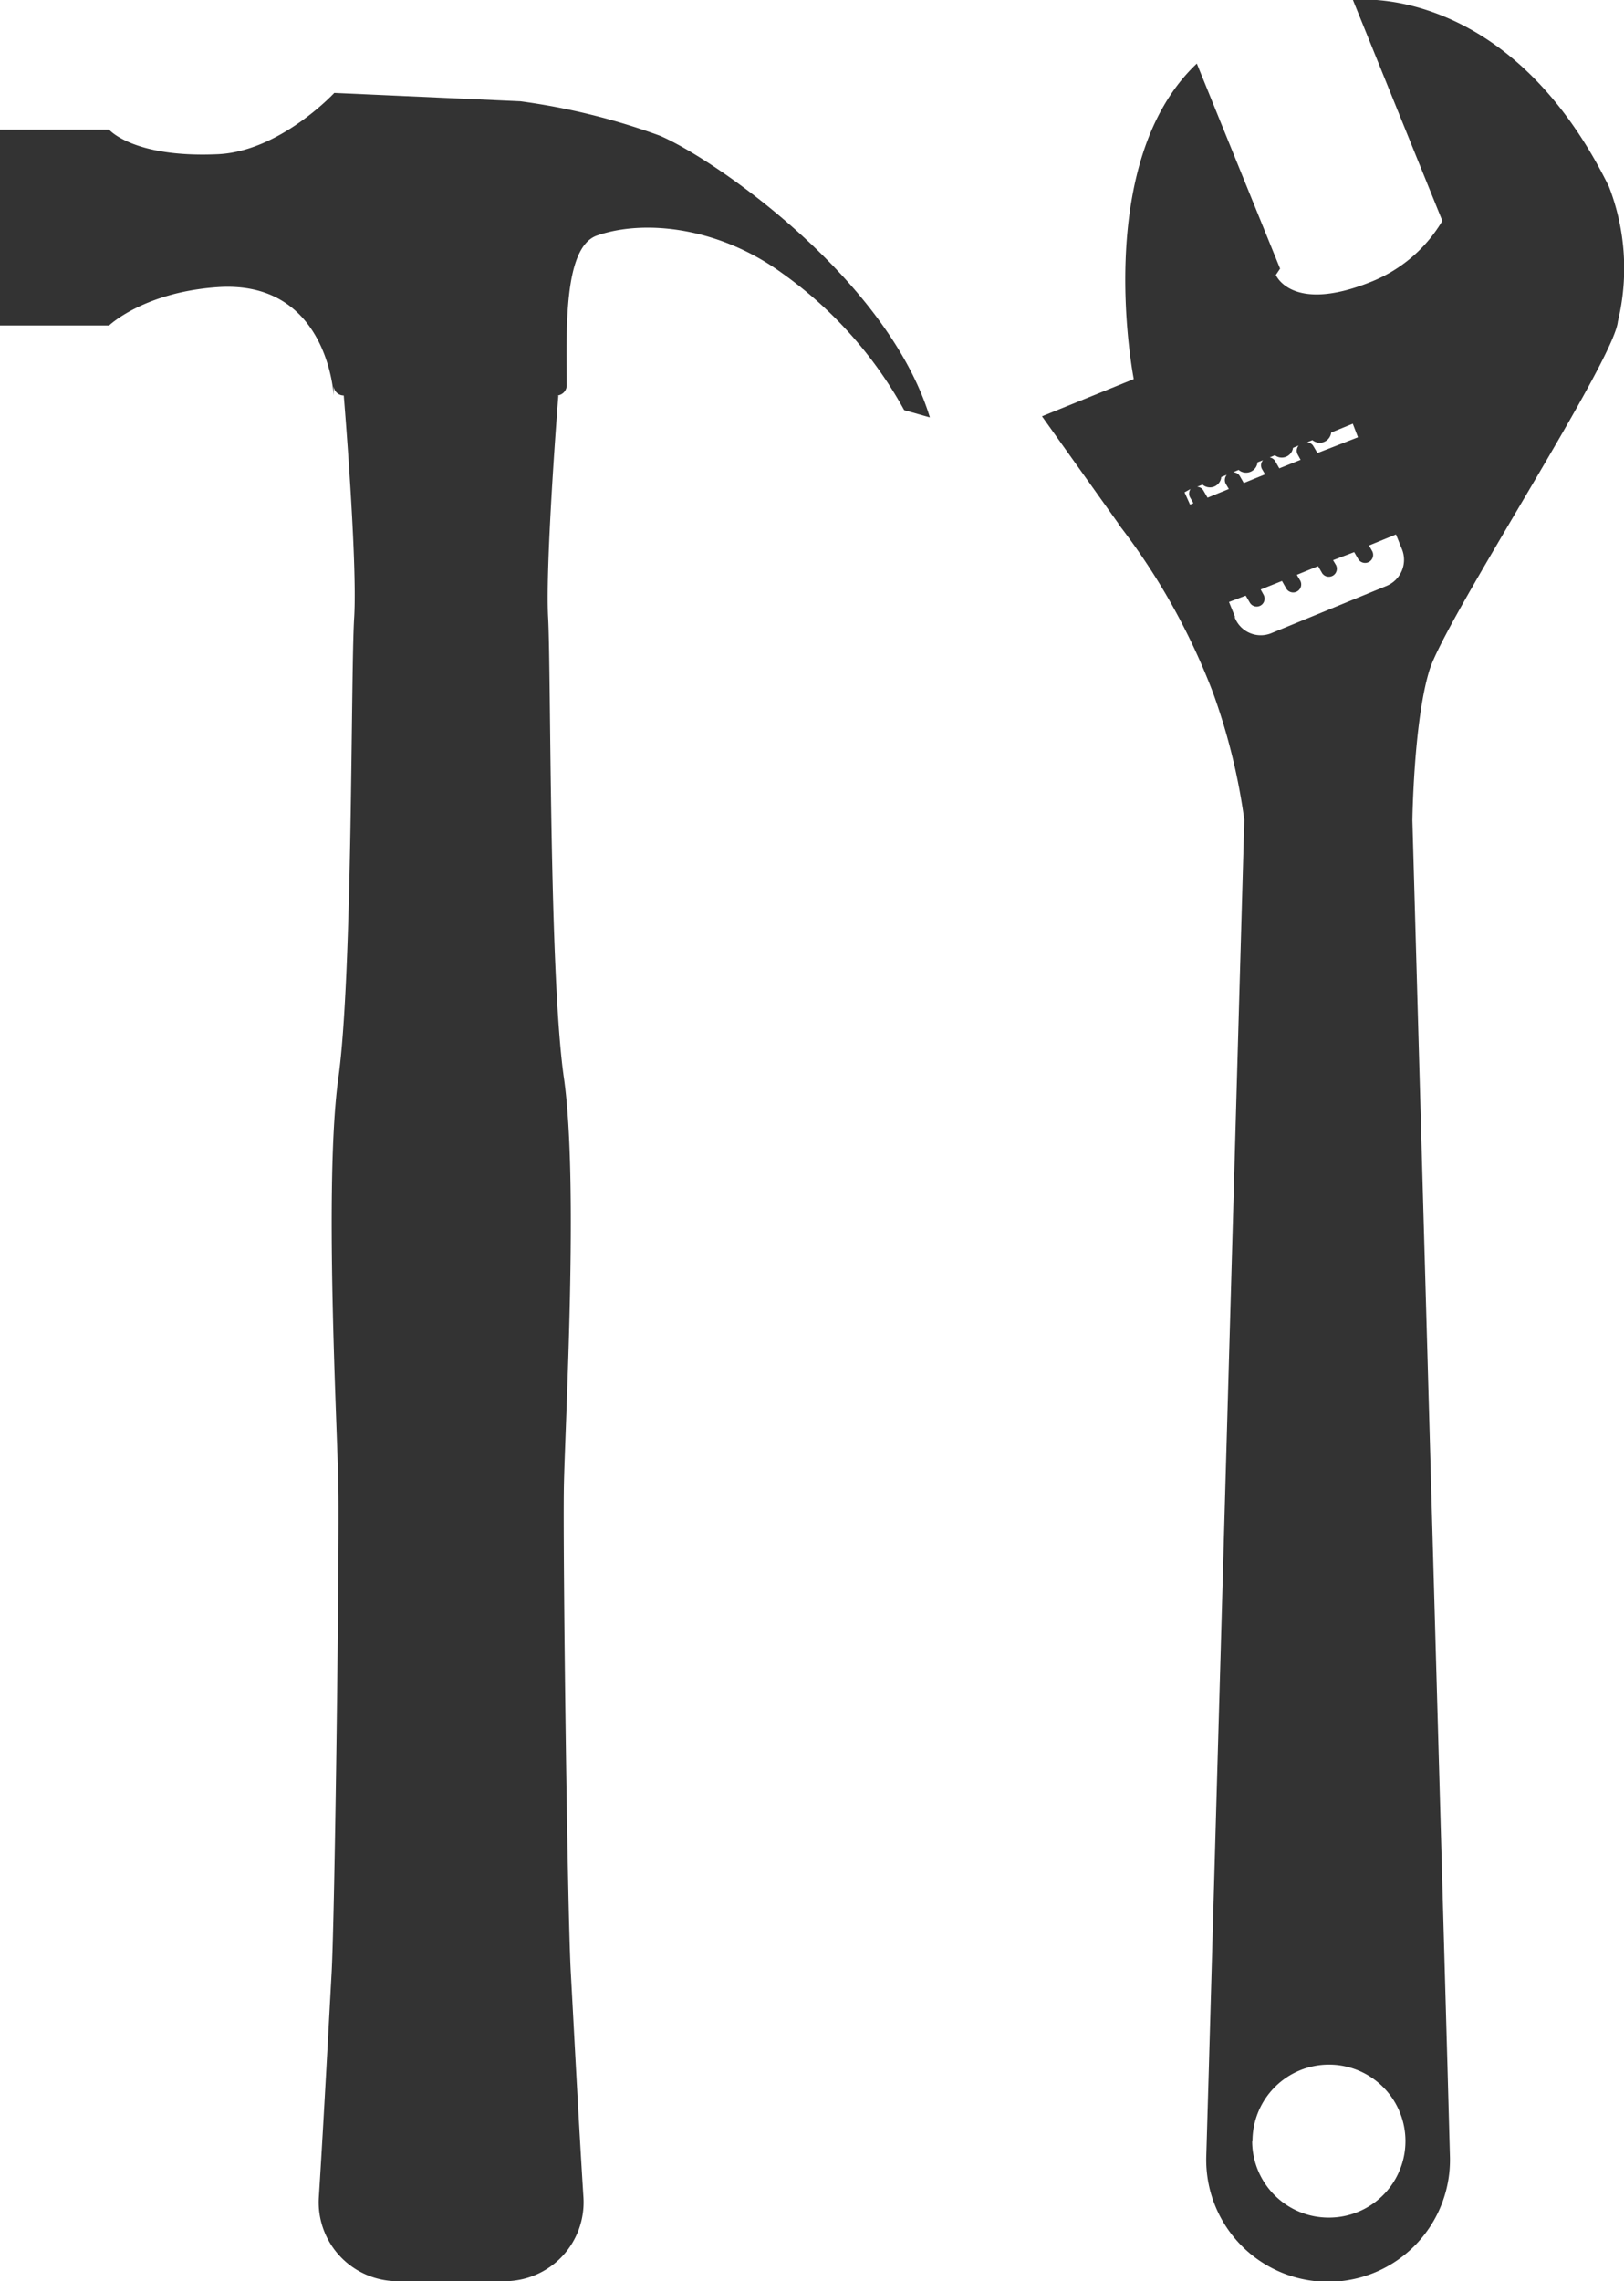
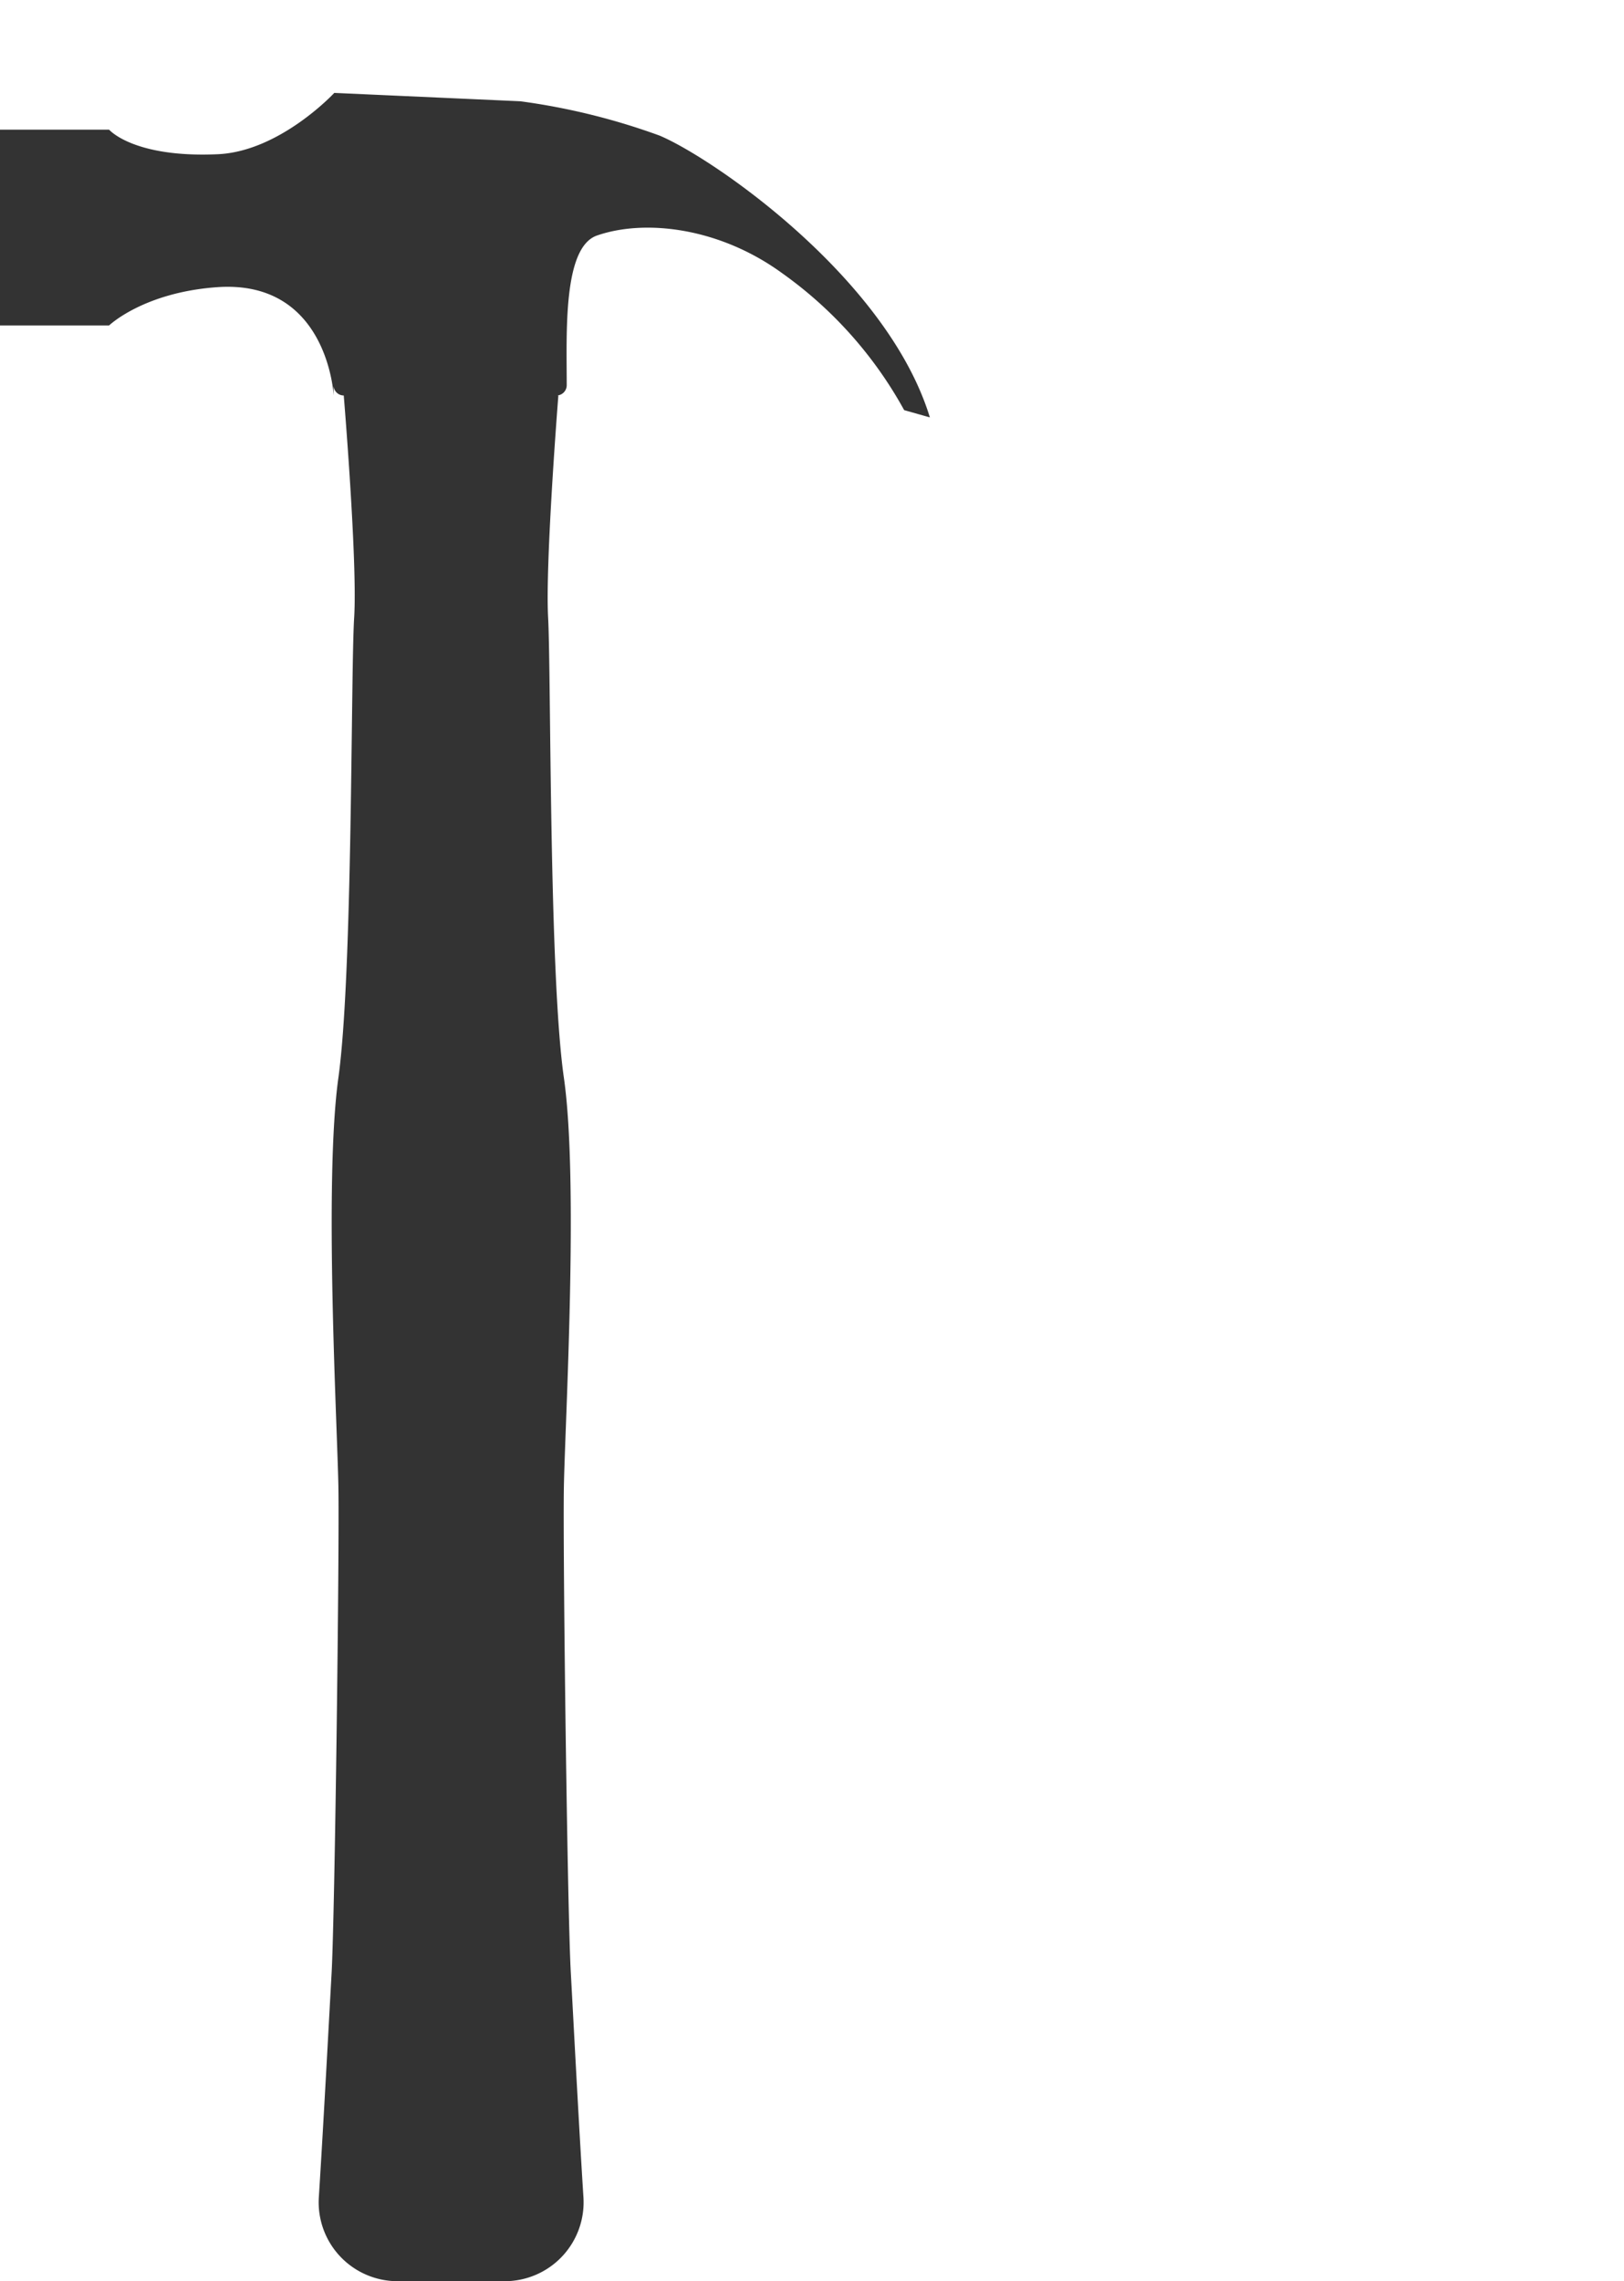
<svg xmlns="http://www.w3.org/2000/svg" viewBox="0 0 102.99 144.61">
  <defs>
    <style>.cls-1{fill:#333;}</style>
  </defs>
  <g id="レイヤー_2" data-name="レイヤー 2">
    <g id="Background">
      <path class="cls-1" d="M41.84,8.6A42.06,42.06,0,0,0,33,6.42l-11.8-.53s-3.49,3.76-7.47,3.89C8.44,10,6.92,8.22,6.92,8.22H0V20.63H6.92s2.15-2.07,6.78-2.42c7.1-.55,7.46,6.86,7.46,6.86v-.6a.64.64,0,0,0,.64.6h0s.88,10.58.66,14.08-.08,22.57-1,29.17-.07,22,0,25.93-.22,26.93-.43,30.82c-.14,2.5-.5,9.33-.81,14.22a5,5,0,0,0,5,5.32H32a5,5,0,0,0,5-5.32c-.31-4.89-.66-11.72-.8-14.22-.22-3.89-.51-26.86-.44-30.82s.95-19.33,0-25.93-.81-25.67-1-29.17.65-14.08.65-14.08h-.12a.65.65,0,0,0,.65-.65c0-3.31-.25-8.74,1.92-9.49,3.06-1.06,7.77-.5,11.73,2.38A26,26,0,0,1,57.34,26l1.63.46C56.27,17.64,45.26,10.05,41.84,8.6Z" />
-       <path class="cls-1" d="M70.91,33.2a41.74,41.74,0,0,1,6,10.67,39.21,39.21,0,0,1,2,8.1l-2.25,79.19-.16,5.49a7.73,7.73,0,0,0,7.73,8h0a7.73,7.73,0,0,0,7.72-8l-.15-5.49L89.57,52s.08-6.27,1.08-9.51,11.7-19.57,11.95-22.11a14.35,14.35,0,0,0-.57-8.56C95.59-1.24,85.8,0,85.8,0l5.67,14a9.2,9.2,0,0,1-4.56,3.88h0c-5,2-6-.45-6-.45l.27-.4-5.28-13c-6.7,6.32-4,20-4,20l-5.82,2.36,4.86,6.82m4.18-2L75.5,31a.51.51,0,0,0,0,.58l.18.32-.21.09Zm11-3.49-2.57,1-.26-.44a.48.48,0,0,0-.4-.24l.34-.14a.73.73,0,0,0,1.19-.48l1.37-.56ZM80.52,29l.33-.14A.72.72,0,0,0,82,28.39l.36-.15a.5.5,0,0,0-.06.58l.18.33-1.35.54-.25-.44A.49.49,0,0,0,80.52,29Zm-2.3.93.33-.14a.73.73,0,0,0,1.2-.48l.35-.14a.49.49,0,0,0-.06.58l.19.32-1.35.55-.26-.45A.49.49,0,0,0,78.22,29.94Zm-1.9,1.17a.48.48,0,0,0-.4-.24l.34-.14a.72.72,0,0,0,1.19-.48l.35-.14a.51.51,0,0,0-.06.58l.19.32-1.35.55Zm2,8-.38-.94L79,37.76l.26.44a.5.5,0,1,0,.87-.5l-.18-.33,1.35-.54.25.44a.51.51,0,1,0,.88-.51l-.19-.32,1.35-.55.26.45a.51.51,0,0,0,.88-.51l-.19-.32L85.88,35l.26.45A.5.5,0,0,0,87,34.9l-.18-.32,1.71-.7.38.94a1.79,1.79,0,0,1-1,2.33l-7.31,3A1.77,1.77,0,0,1,78.3,39.13Zm1.11,96.63a4.85,4.85,0,1,1,4.85,4.85A4.85,4.85,0,0,1,79.41,135.76Z" />
    </g>
  </g>
</svg>